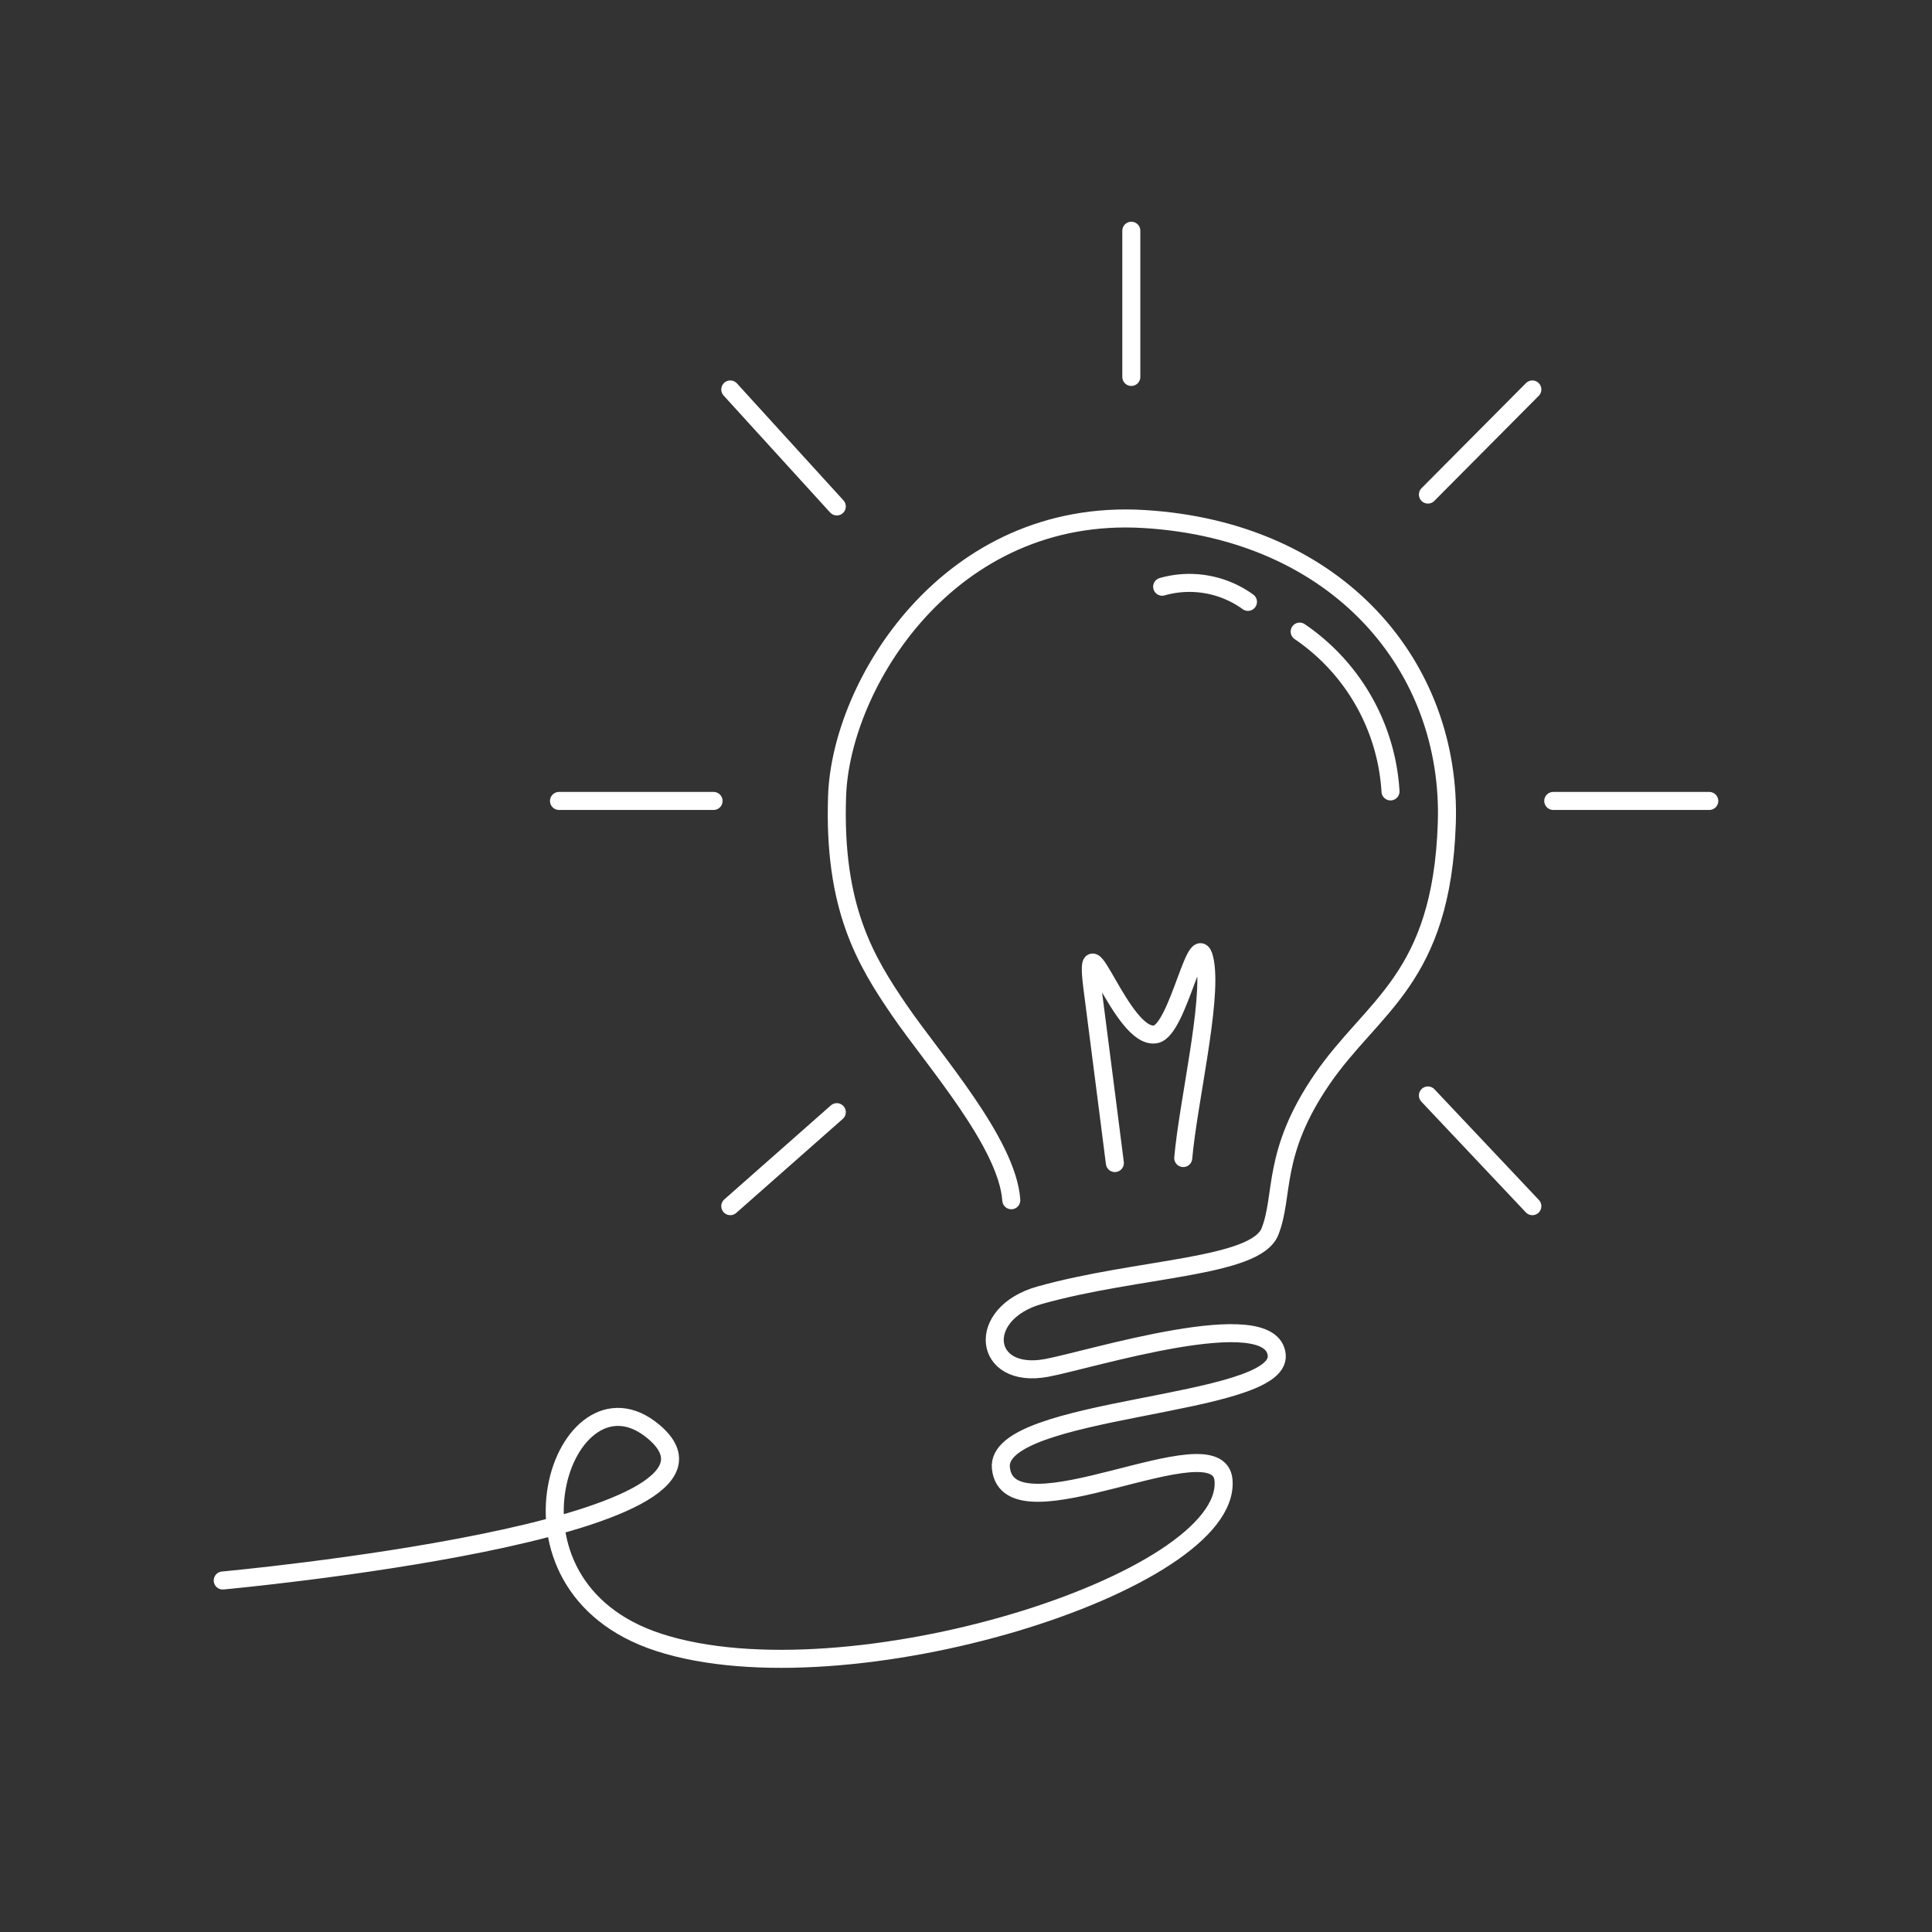
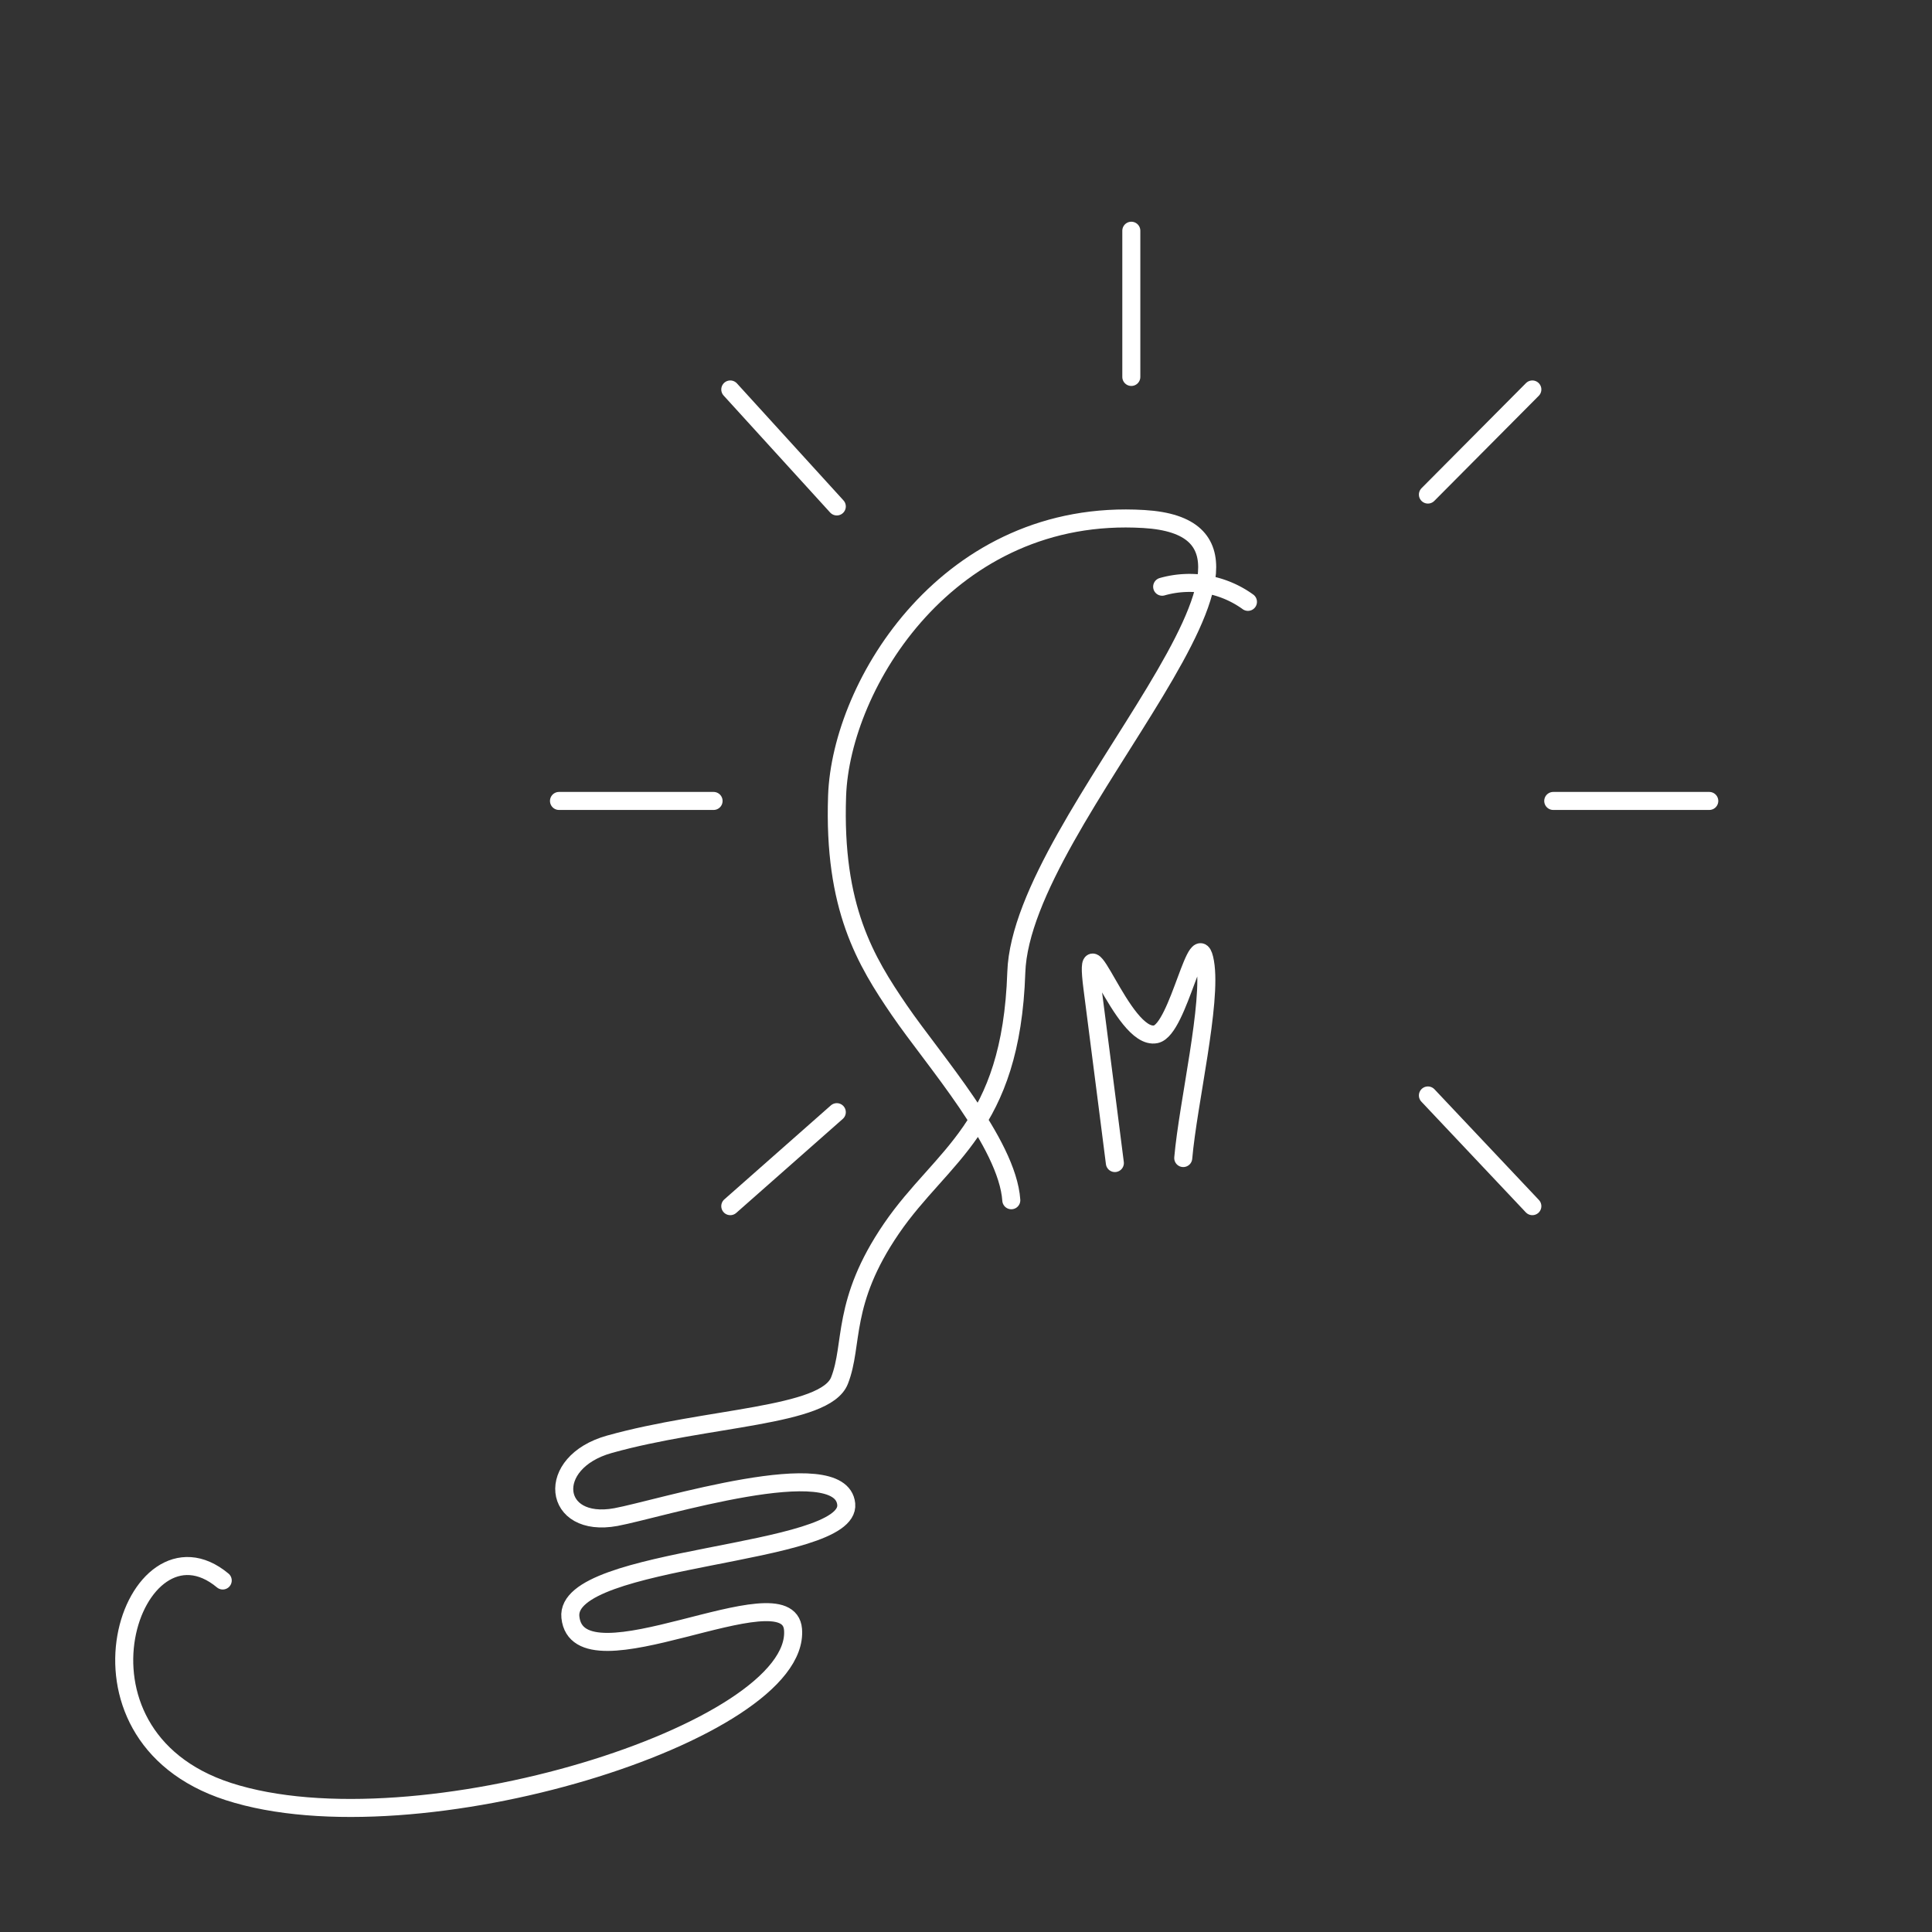
<svg xmlns="http://www.w3.org/2000/svg" width="134" height="134" viewBox="0 0 134 134">
  <rect x="0" y="0" width="134" height="134" fill="#333333" stroke="none" />
  <defs>
    <style>
      .cls-1, .cls-2 {
        fill: none;
      }

      .cls-2 {
        stroke: #fff;
        stroke-linecap: round;
        stroke-linejoin: round;
        stroke-width: 1.25px;
      }
    </style>
  </defs>
  <g id="Layer_2" data-name="Layer 2">
    <g id="back">
      <rect class="cls-1" width="134" height="134" />
    </g>
    <g id="lightbulb">
      <g>
        <g>
-           <path class="cls-2" d="M15.448,109.62s38.097-3.488,29.859-10.343c-6.123-5.095-11.854,10.668.39,14.637,13.051,4.23,39.736-4.165,39.165-11.242-.336-4.171-14.907,4.29-15.442-.85-.451-4.328,19.492-4.187,19.132-7.843-.359-3.637-13.028.359-15.976.9-4.418.812-4.959-3.787-.451-5.049,6.829-1.912,14.968-1.894,15.96-4.418s.09-5.41,3.607-10.55,8.296-6.943,8.656-17.763S92.864,36.81,79.339,35.998,58.329,47.45,58.059,55.204s1.984,11.451,4.328,14.878,7.484,9.197,7.755,13.165" />
+           <path class="cls-2" d="M15.448,109.62c-6.123-5.095-11.854,10.668.39,14.637,13.051,4.23,39.736-4.165,39.165-11.242-.336-4.171-14.907,4.29-15.442-.85-.451-4.328,19.492-4.187,19.132-7.843-.359-3.637-13.028.359-15.976.9-4.418.812-4.959-3.787-.451-5.049,6.829-1.912,14.968-1.894,15.96-4.418s.09-5.41,3.607-10.55,8.296-6.943,8.656-17.763S92.864,36.81,79.339,35.998,58.329,47.45,58.059,55.204s1.984,11.451,4.328,14.878,7.484,9.197,7.755,13.165" />
          <path class="cls-2" d="M80.606,40.693a6.929,6.929,0,0,1,5.949,1.05" />
-           <path class="cls-2" d="M90.143,43.808A14.453,14.453,0,0,1,96.443,54.89" />
          <path class="cls-2" d="M77.325,80.667s-.831-6.541-1.552-12.113,2.033,3.658,4.389,3.182c1.602-.324,2.896-8.016,3.42-4.991.485,2.803-1.177,9.733-1.514,13.575" />
        </g>
        <g>
          <line class="cls-2" x1="78.466" y1="26.144" x2="78.466" y2="16.003" />
          <line class="cls-2" x1="99.037" y1="34.302" x2="106.281" y2="27.013" />
          <line class="cls-2" x1="107.73" y1="55.552" x2="118.552" y2="55.552" />
          <line class="cls-2" x1="99.037" y1="75.979" x2="106.281" y2="83.657" />
          <line class="cls-2" x1="58.039" y1="77.138" x2="50.651" y2="83.657" />
          <line class="cls-2" x1="49.492" y1="55.552" x2="38.771" y2="55.552" />
          <line class="cls-2" x1="58.039" y1="35.126" x2="50.651" y2="27.013" />
        </g>
      </g>
    </g>
  </g>
</svg>